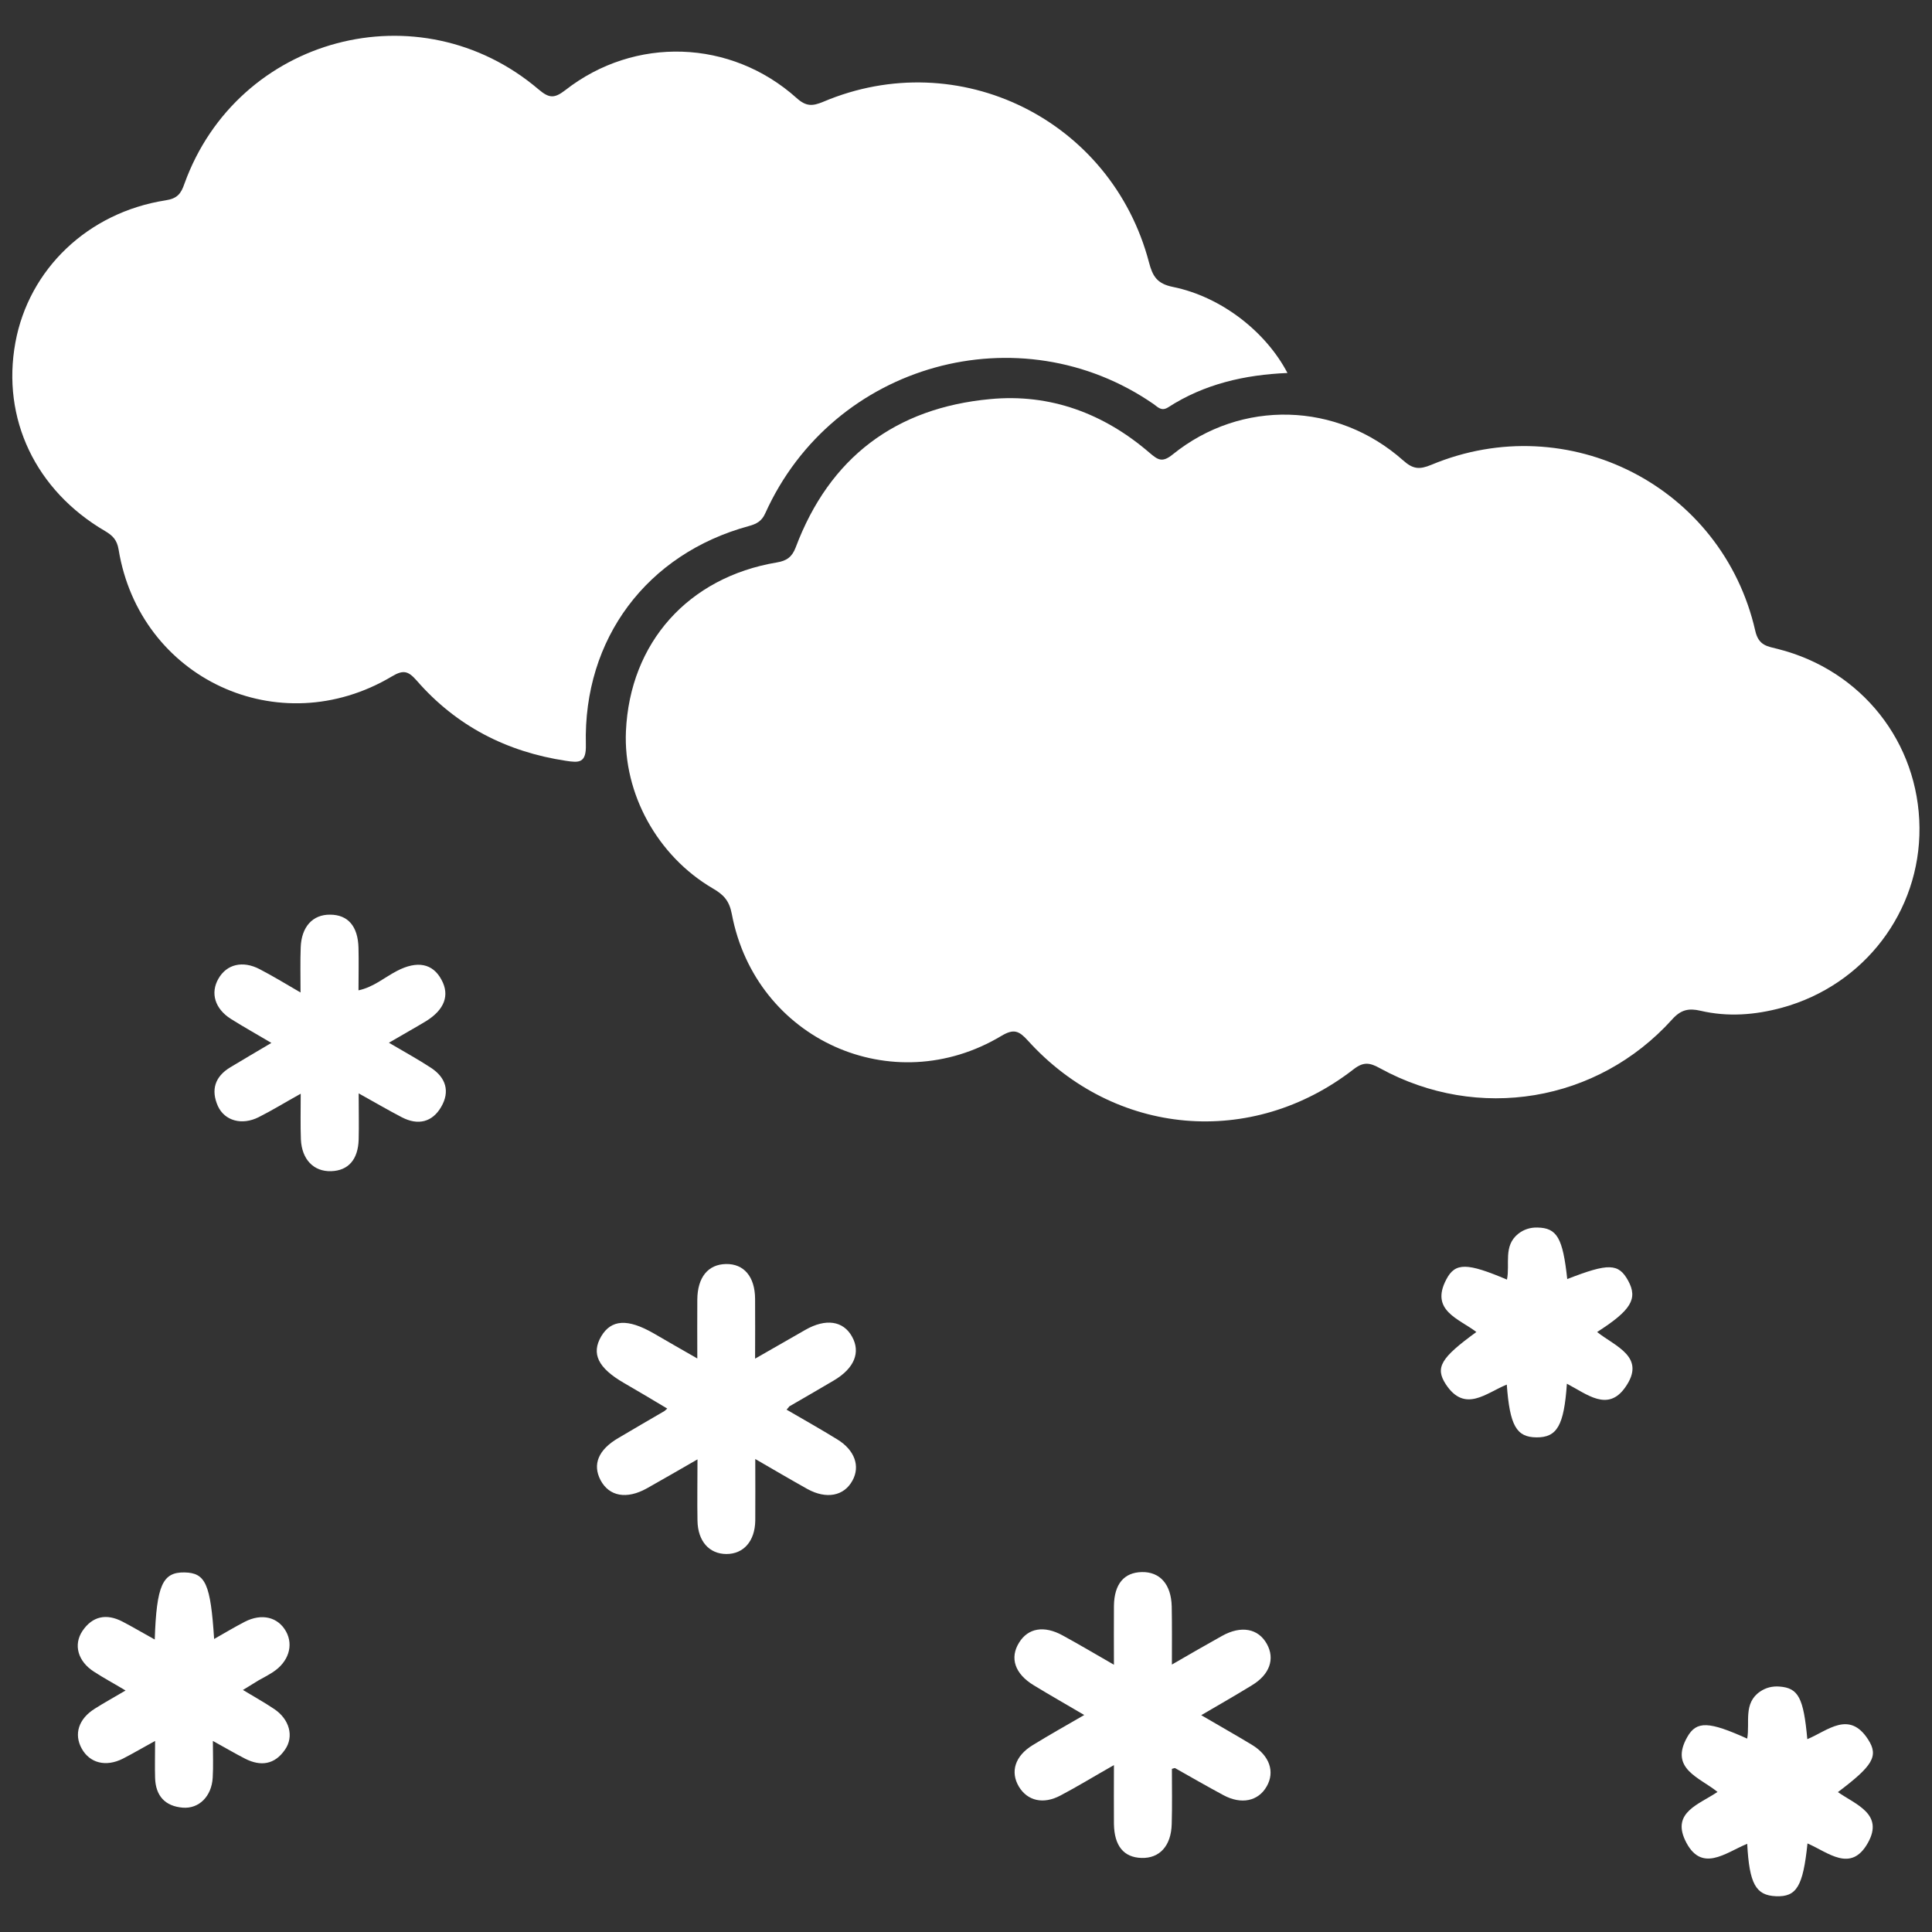
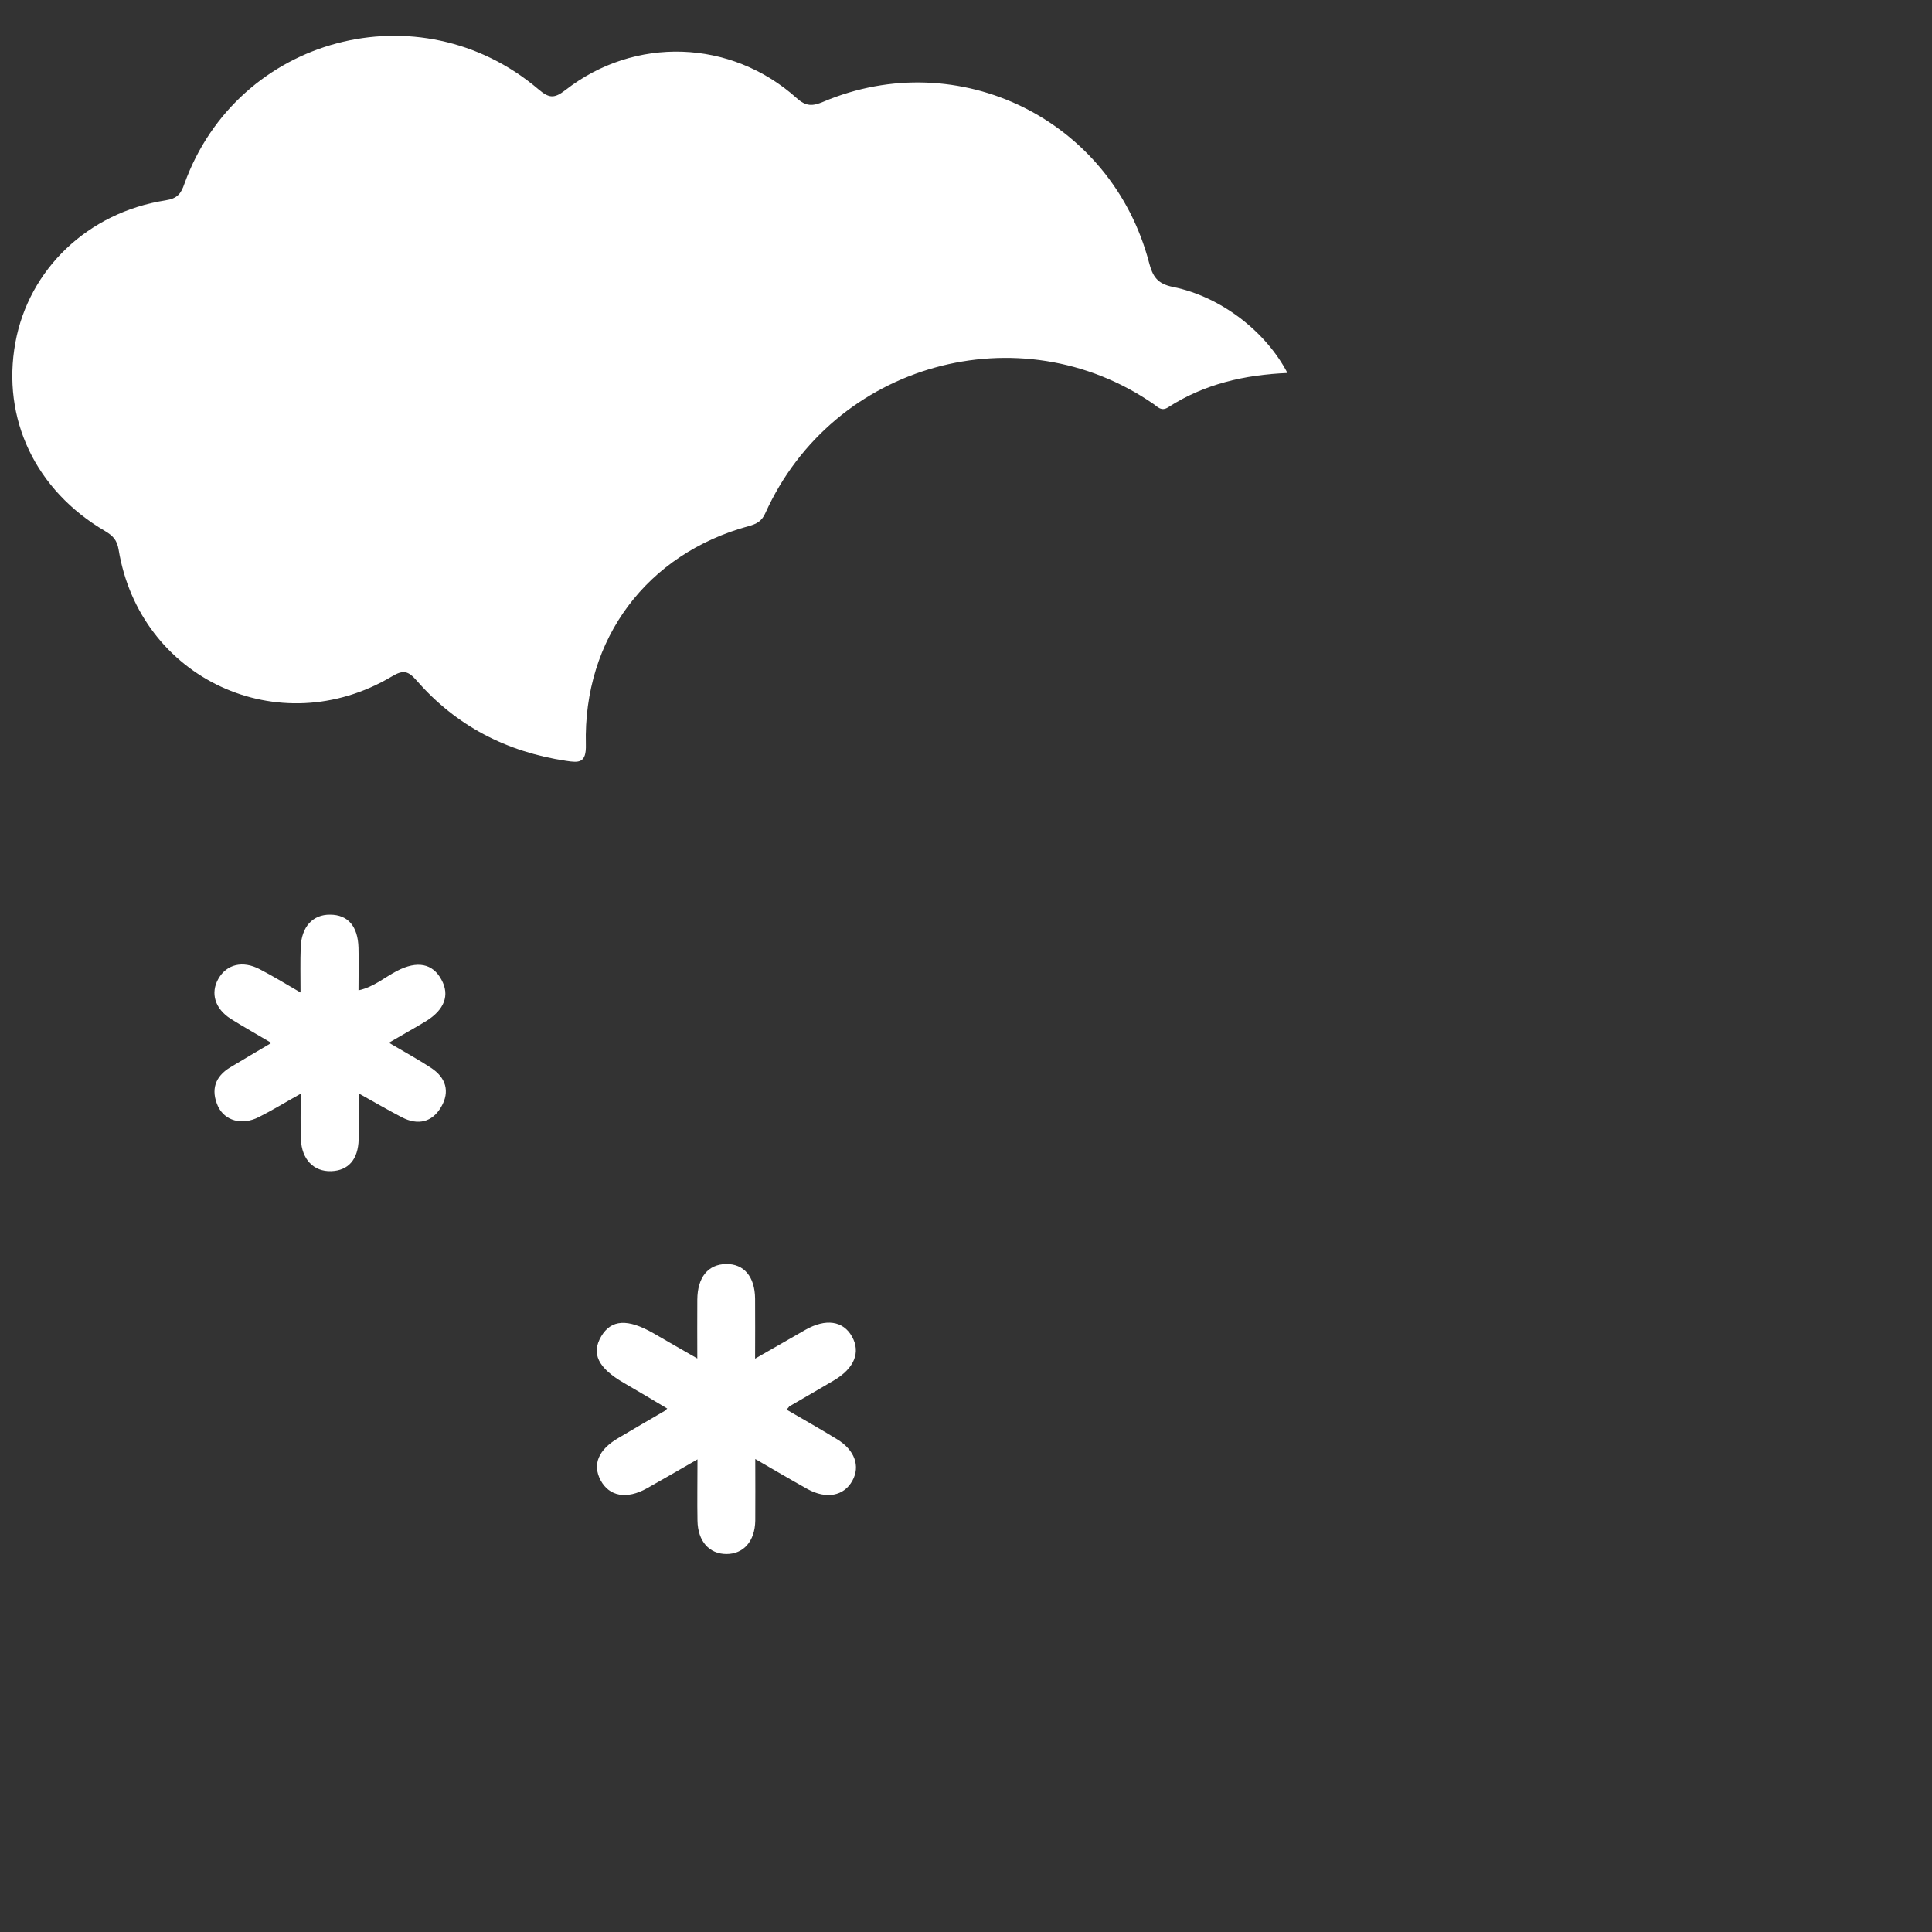
<svg xmlns="http://www.w3.org/2000/svg" version="1.1" id="Layer_1" x="0px" y="0px" viewBox="0 0 1080 1080" style="enable-background:new 0 0 1080 1080;" xml:space="preserve">
  <rect x="0" y="0" width="1080" height="1080" fill="#333333" stroke="none" />
  <style type="text/css">
	.st0{fill:#FFFFFF;}
</style>
  <g>
-     <path class="st0" d="M349.9,408.8c2.2-49.5,34.8-86.1,84.4-94.4c5.5-0.9,8.5-3.1,10.5-8.4c18.9-50.3,55.9-78,108.7-82.9   c33.5-3.2,63.6,8,89.2,30.1c4.6,3.9,7,5.6,12.9,0.8c38.3-30.9,91.9-29.4,128.8,3.4c5.5,4.9,9.1,5.2,15.8,2.4   c76.5-31.9,162.6,12.1,181,92.8c1.9,8.5,7,8.7,12.7,10.2c46.7,11.8,78.7,52.2,79.1,99.9c0.4,46.9-30.9,88-76.8,100.6   c-15.1,4.1-30.3,5.3-45.7,1.7c-6.5-1.5-10.9-0.6-15.8,4.9c-41.8,46.3-108.5,57.3-163.2,27.3c-5.5-3-9-4-14.8,0.5   c-57,44.3-133.7,37.5-182.1-16c-4.9-5.4-7.8-6.8-14.7-2.7c-60.9,36.6-137.5,2.2-150.8-68c-1.4-7.5-4.6-10.9-10.7-14.4   C367.4,478.4,348.4,443.6,349.9,408.8z" />
    <path class="st0" d="M719.7,208.5c-24,1-46.6,6.2-66.7,19.2c-3.8,2.4-5.8-0.2-8.1-1.8c-74.6-51.6-179.1-23.2-217.1,61   c-2,4.5-4.9,6-9.3,7.2c-56.8,15.5-92.5,62.9-91,122.1c0.3,10.5-3.9,10.2-11.1,9.1c-33.2-5-61.4-19.5-83.5-44.9   c-4.6-5.2-7.3-6.2-13.8-2.3c-63.1,37.6-141,1.3-152.8-70.9c-0.9-5.4-3.3-7.8-7.5-10.3C19.9,274.2,0.8,234,8.6,191.5   c7.5-41,40.5-72.7,83.9-79.5c6.7-1,8.7-3.8,10.6-9.3C132.8,20.4,234.5-6.7,301.1,50c5.8,4.9,8.7,5.2,14.9,0.4   c38.8-30.3,92.6-28.5,129.3,4.4c5.3,4.8,8.9,4.6,14.9,2.1c75.8-32.1,161.1,10,182.1,89.8c2,7.6,4.4,11.9,13.4,13.7   C682.7,165.9,707.6,185.4,719.7,208.5z" />
    <path class="st0" d="M439.7,788c9.8,5.7,19.2,11,28.3,16.6c9.8,6,13,15,8.5,23.1c-4.7,8.6-14.5,10.5-25.1,4.7   c-9.3-5.2-18.5-10.6-29.2-16.8c0,12.5,0.1,23.5,0,34.5c-0.2,11.4-6.5,18.6-16.1,18.6c-9.6,0-16-7.1-16.2-18.6   c-0.2-10.8,0-21.6,0-34.3c-10.1,5.8-19.2,11.1-28.3,16.2c-11.3,6.3-21.1,4.5-25.9-4.6c-4.6-8.8-1.2-17,9.9-23.5   c8.6-5.1,17.2-10.1,25.8-15.1c0.3-0.2,0.6-0.5,1.6-1.4c-8.2-4.9-16.2-9.7-24.2-14.3c-14.5-8.4-18.4-16.4-12.7-26.1   c5.6-9.4,14.7-10,29.2-1.7c7.6,4.4,15.2,8.8,24.5,14.1c0-11.9-0.1-22.4,0-32.9c0.1-12.5,6-19.7,16-19.9c10-0.2,16.2,7,16.3,19.4   c0.1,10.6,0,21.3,0,33.5c10.3-5.9,19.2-11,28.1-16.1c11.4-6.5,21.2-5.1,26.1,3.8c4.9,8.8,1.3,17.7-10.2,24.5   c-8.3,4.9-16.6,9.7-24.9,14.5C441.1,786.4,440.9,786.7,439.7,788z" />
-     <path class="st0" d="M622.7,986.7c-11.3,6.4-20.4,12-29.9,17c-9.6,5.1-18.4,3-23.2-4.9c-5-8.3-2.2-17.2,7.6-23.2   c9.1-5.6,18.5-10.9,28.9-16.9c-10-5.9-19.2-11.1-28.2-16.6c-10.6-6.4-13.6-15.3-8.2-23.9c5-8.1,13.9-9.7,24.3-4   c9,4.9,17.9,10.2,28.7,16.4c0-12-0.1-22.5,0-33c0.2-12.2,5.7-18.6,15.6-18.8c10.1-0.2,16.4,6.8,16.7,19.2   c0.2,10.3,0.1,20.6,0.1,32.5c10.2-5.9,19-11,28-16c10.7-6,20.3-4.2,25.1,4.5c4.6,8.3,1.6,17.1-8.4,23.1   c-9.1,5.6-18.4,10.9-28.3,16.7c9.9,5.8,19.3,11.1,28.4,16.6c9.8,6,12.9,15,8.2,23.2c-4.7,8.3-14.2,10.3-24.2,4.9   c-9.1-4.9-18-10-27-15.1c-0.3-0.1-0.7,0.1-1.8,0.4c0,10.2,0.2,20.5-0.1,30.8c-0.3,12.3-6.8,19.3-16.9,19c-9.9-0.3-15.2-6.7-15.4-19   C622.6,1009.2,622.7,999,622.7,986.7z" />
    <path class="st0" d="M217.4,582.9c9,5.3,16.5,9.4,23.5,14c8.3,5.4,10.8,13.2,5.7,21.9c-5,8.6-13,10.4-21.9,5.8   c-7.7-4-15.2-8.4-24.2-13.4c0,9.8,0.2,17.8,0,25.7c-0.3,11.3-5.8,17.5-15.4,17.8c-9.7,0.3-16.4-6.5-16.9-17.8   c-0.3-7.9-0.1-15.8-0.1-25.5c-9,5-16.1,9.4-23.5,13.1c-9.3,4.7-19,2.1-22.8-6.2c-4-9-1.7-16.5,7-21.7c7.1-4.3,14.3-8.5,22.9-13.6   c-8.4-5-15.6-9-22.6-13.4c-9-5.7-11.6-14.5-7-22.5c4.6-8.1,13.6-10.3,23.1-5.3c7.1,3.7,13.9,7.8,22.8,13c0-9.5-0.2-17.4,0.1-25.2   c0.4-11.5,6.7-18.4,16.4-18.3c10,0,15.6,6.5,15.9,18.5c0.2,7.7,0,15.4,0,23.8c8.5-1.8,14.6-7.3,21.6-10.9c11.2-5.8,19.9-4.2,24.8,5   c4.7,8.6,1.7,16.7-8.6,23.1C232.1,574.5,225.4,578.2,217.4,582.9z" />
-     <path class="st0" d="M86.5,916.5c1-30.3,4.4-37.7,16.6-37.5c11.8,0.2,14.6,6.4,16.6,37.2c6-3.4,11.5-6.7,17.1-9.6   c9.5-4.9,18.6-2.7,23.1,5.4c4.3,7.8,1.4,17-7.3,22.7c-2.6,1.7-5.3,3.1-8,4.6c-2.6,1.6-5.2,3.2-8.8,5.4c6.1,3.7,11.9,6.9,17.4,10.6   c8.6,5.7,11.3,15.4,6.1,22.8c-5.7,8.3-13.5,9.5-22.3,5c-5.7-2.9-11.2-6.2-18-9.9c0,7.8,0.3,14.2-0.1,20.6   c-0.6,10.3-7.6,17.4-16.7,16.7c-9.9-0.8-15.2-6.6-15.5-16.6c-0.2-6.4,0-12.9,0-20.7c-6.8,3.7-12.3,7-18,9.9   c-9.5,4.8-18.5,2.5-23-5.6c-4.5-8.1-1.8-16.7,7.4-22.4c5.2-3.3,10.5-6.2,17.1-10.1c-6.5-3.9-12.3-7-17.8-10.6   c-8.8-5.7-11.5-14.9-6.3-22.7c5.6-8.3,13.4-9.8,22.2-5.3C74.1,909.4,79.6,912.7,86.5,916.5z" />
-     <path class="st0" d="M875.9,773.5c-1.6,23.4-5.5,30.1-17,30c-11.2-0.1-14.9-6.5-16.6-29.5c-11.5,4.6-23.4,16.1-34.1-0.2   c-6.1-9.4-2.7-14.8,17.1-29.2c-9.8-7.5-26-12-16.8-29.4c5-9.6,11.7-9.3,33.9,0.1c1.8-8.7-2.2-18.8,6.3-25.6   c3.2-2.5,6.8-3.6,10.7-3.5c11,0.2,14.2,5.8,16.7,28.8c23.1-9,28.7-8.9,34.1,1c5.4,10,1.7,16.4-17.4,28.6   c10.1,8.1,27.9,13.9,15.6,31.1C898.7,789.3,887.2,779.4,875.9,773.5z" />
-     <path class="st0" d="M1010.3,972.2c11.4-4.7,23.4-16.3,34,0.2c6,9.3,2.6,14.7-16.9,29.4c10,7,25.8,12.2,16.8,28.3   c-9.5,17.1-22.3,5.3-33.8,0.4c-2.5,24.1-6.1,30-17.7,29.5c-11.2-0.5-14.8-6.9-16-29.3c-12.1,4.9-25.9,16.9-34.8-2.2   c-7.1-15.5,7.8-19.8,18.2-26.8c-10.1-8.2-27-12.9-16.9-30.7c5.2-9.2,12.2-8.7,33.5,0.9c1.6-9.1-2.3-19.8,7.2-26.3   c3.4-2.3,7-3.1,10.9-2.8C1005.3,943.6,1008.2,949.1,1010.3,972.2z" />
  </g>
</svg>